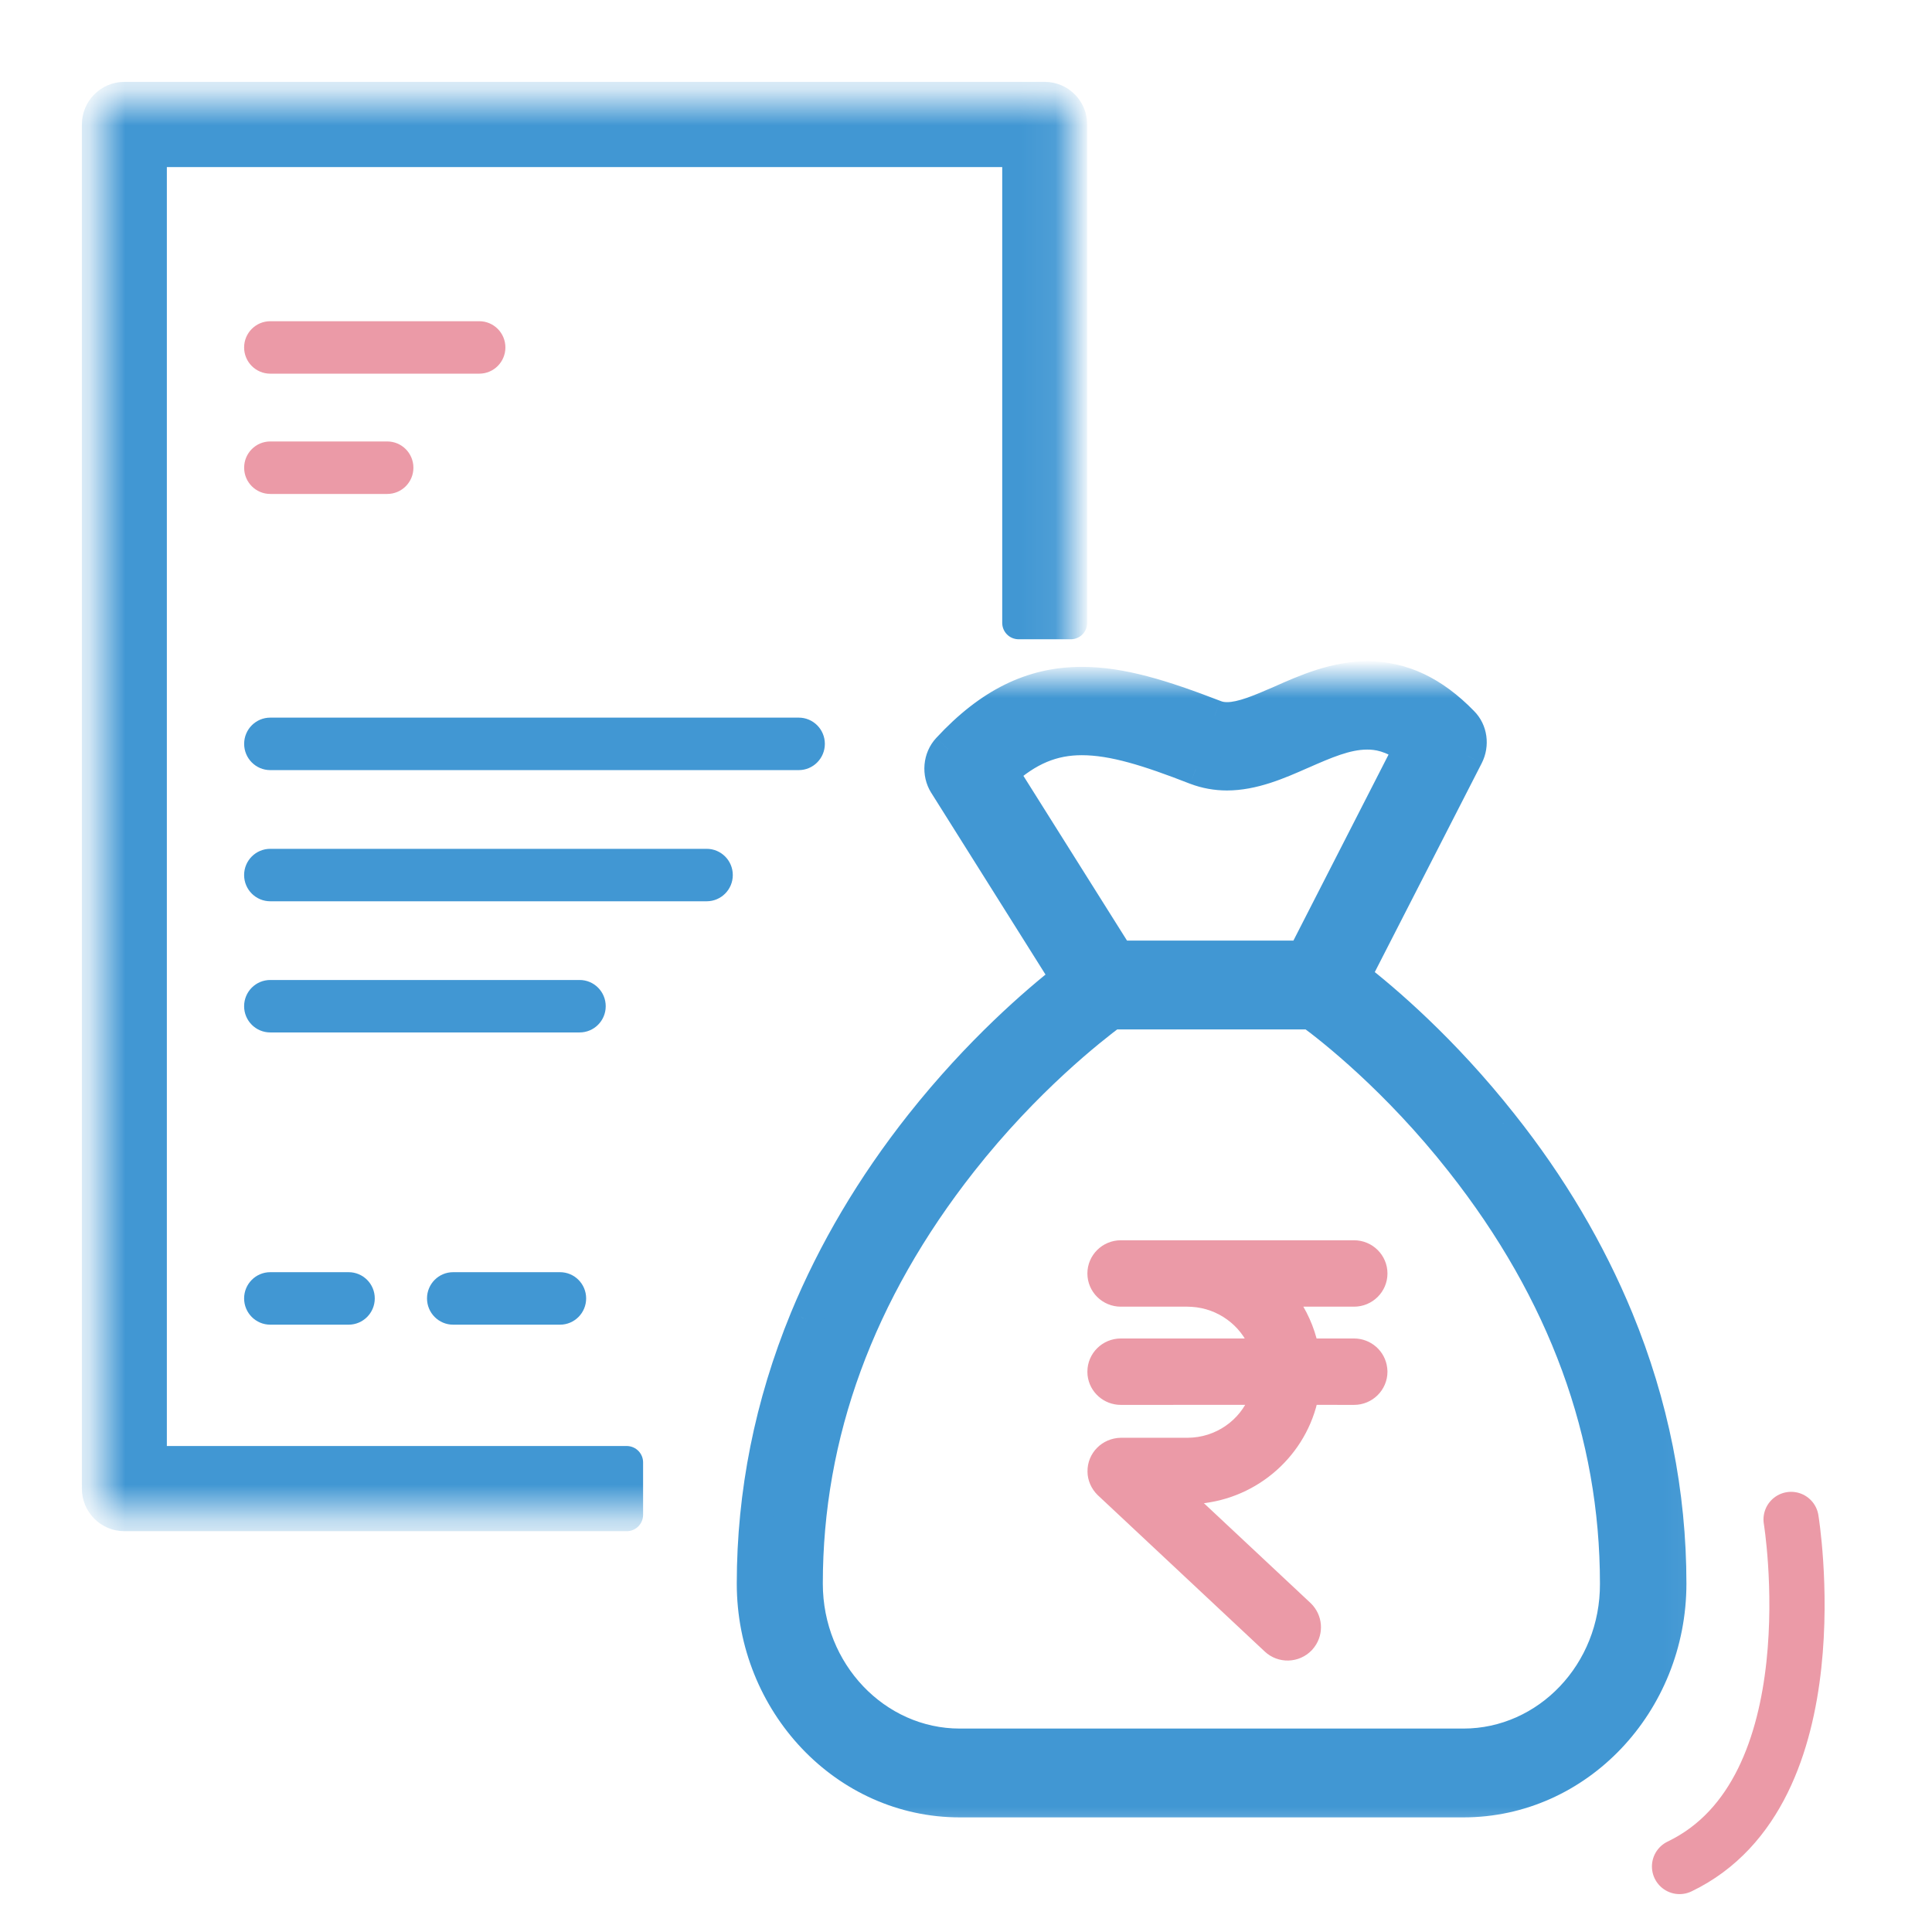
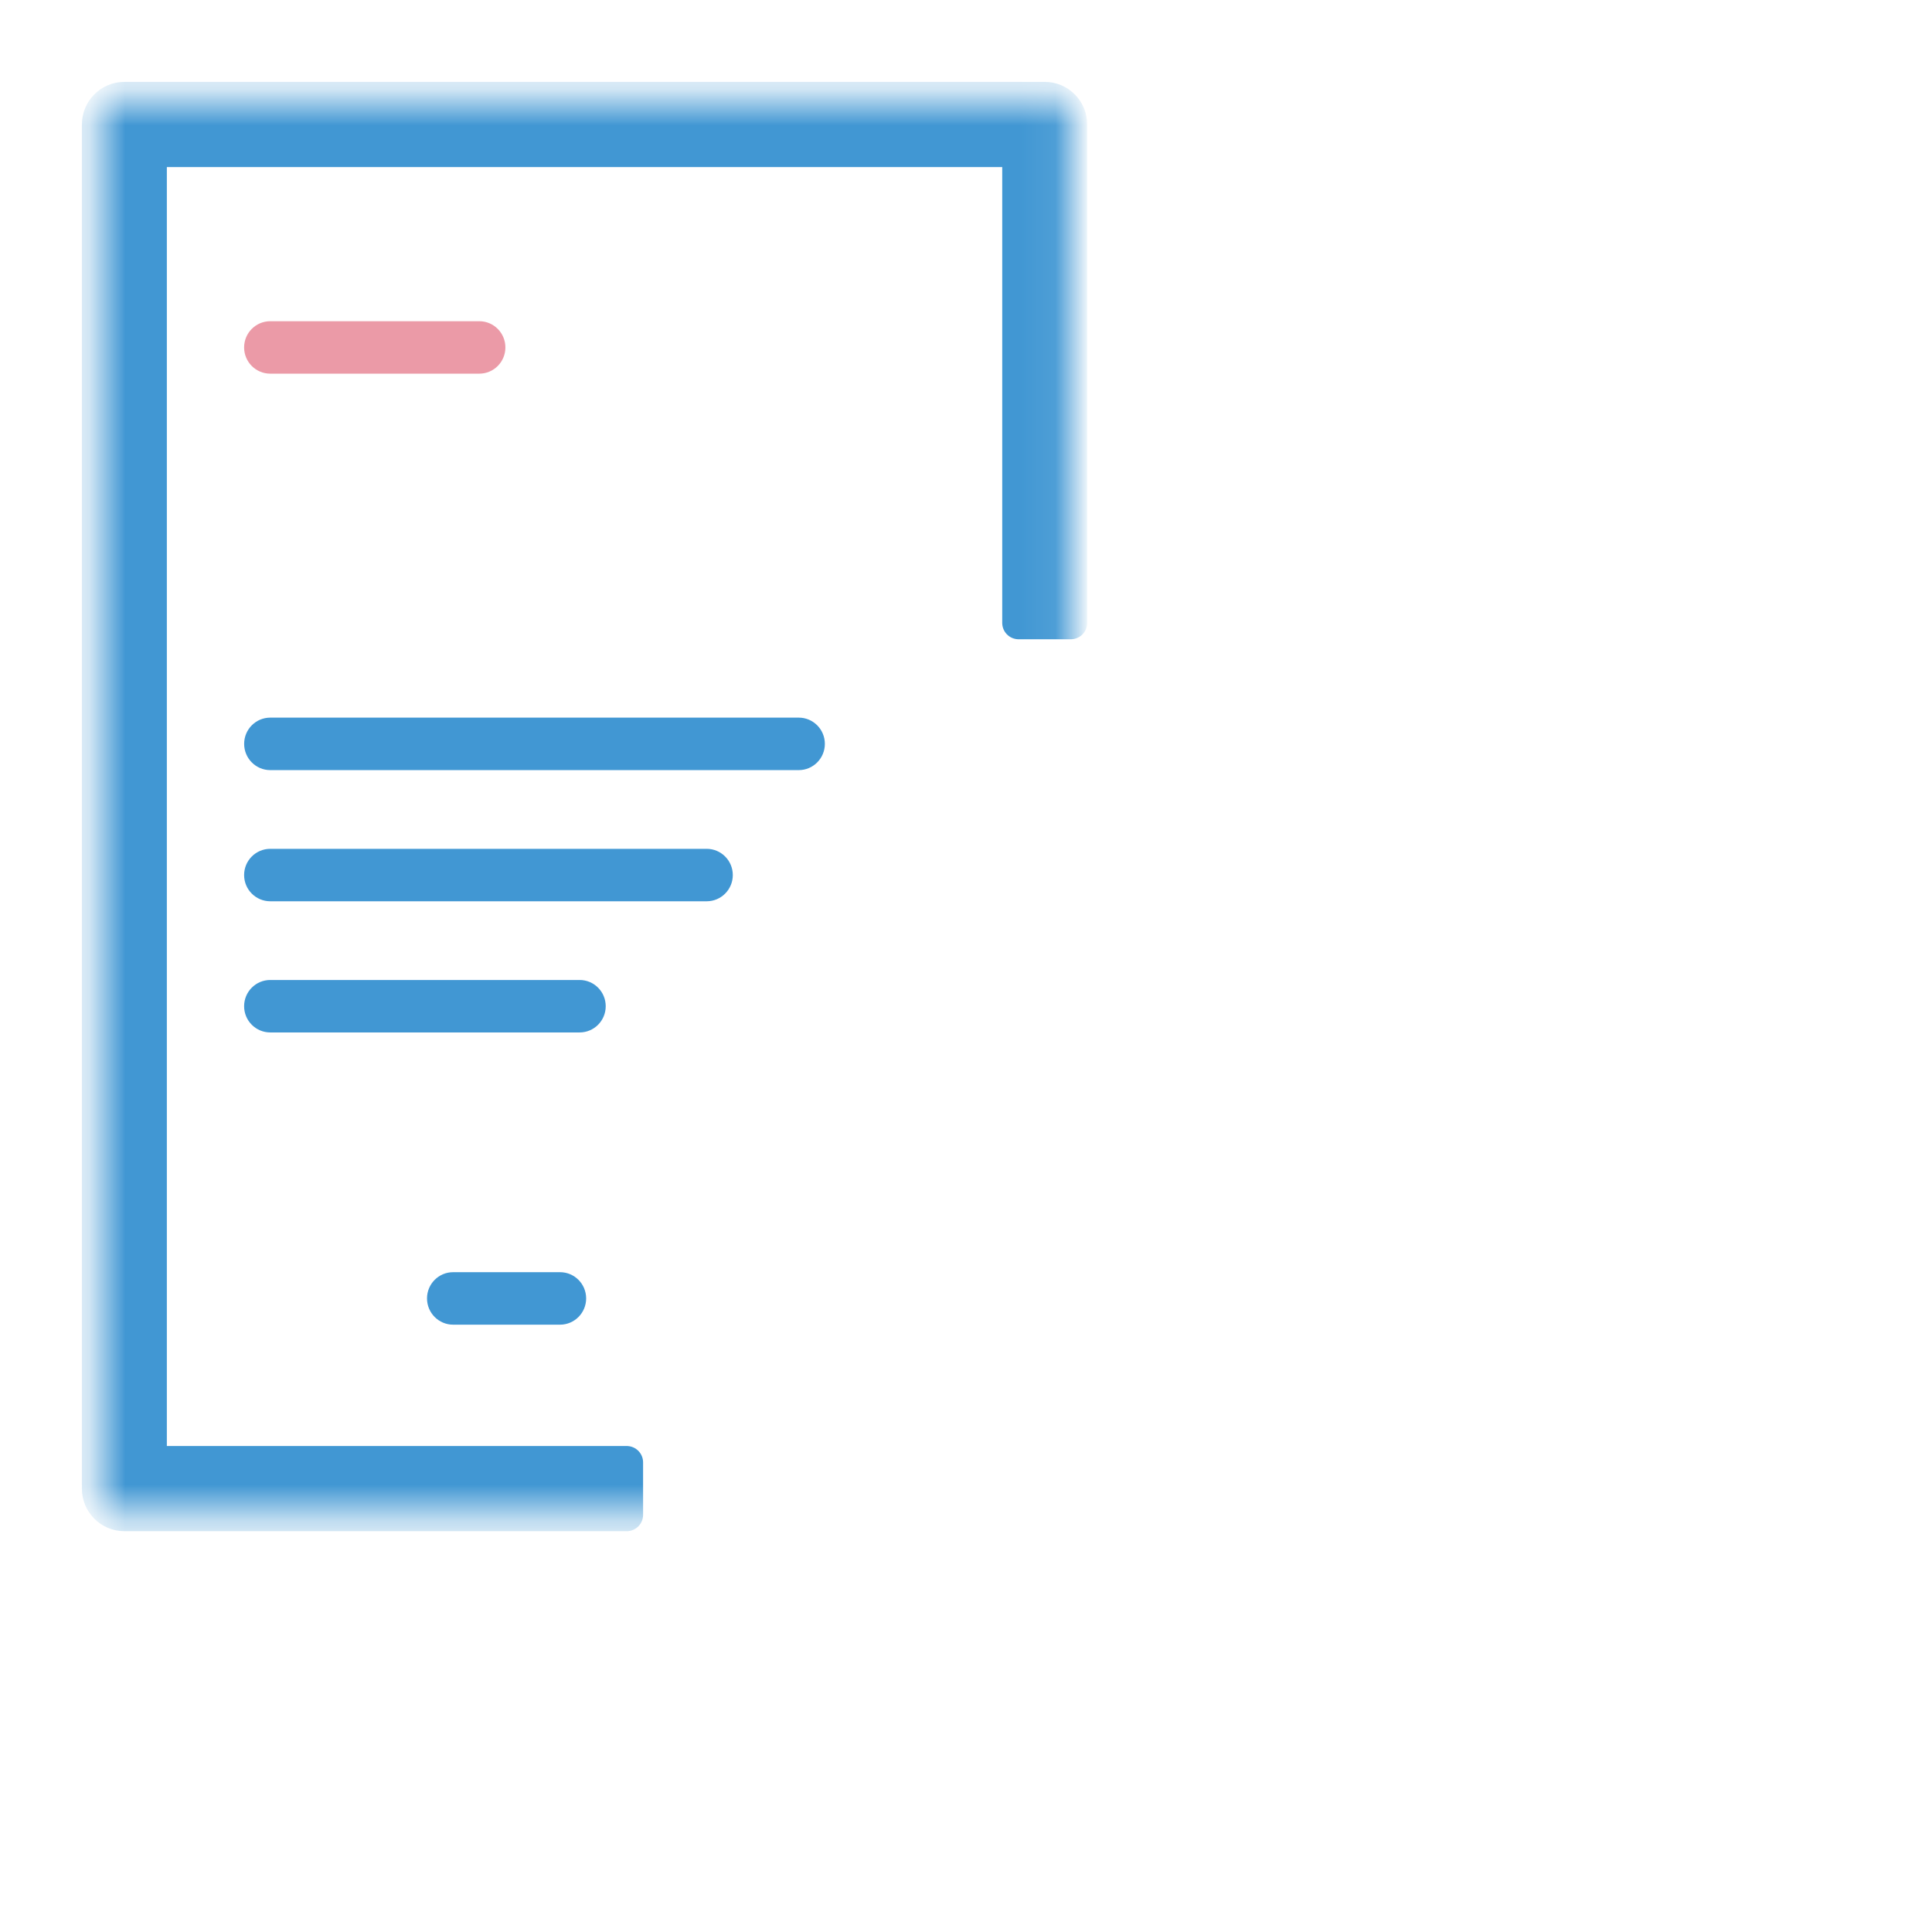
<svg xmlns="http://www.w3.org/2000/svg" width="54" height="54" viewBox="0 0 54 54" fill="none">
  <path fill-rule="evenodd" clip-rule="evenodd" d="M22.325 20.058H7.554C7.15 20.058 6.824 20.386 6.824 20.791C6.824 21.196 7.15 21.525 7.554 21.525H22.325C22.728 21.525 23.055 21.196 23.055 20.791C23.055 20.386 22.728 20.058 22.325 20.058Z" fill="#4197D3" />
  <path fill-rule="evenodd" clip-rule="evenodd" d="M19.752 23.725H7.554C7.15 23.725 6.823 24.053 6.823 24.458C6.823 24.863 7.15 25.191 7.554 25.191H19.752C20.155 25.191 20.482 24.863 20.482 24.458C20.482 24.053 20.155 23.725 19.752 23.725Z" fill="#4197D3" />
  <path fill-rule="evenodd" clip-rule="evenodd" d="M16.2 27.391H7.554C7.15 27.391 6.823 27.719 6.823 28.124C6.823 28.529 7.15 28.857 7.554 28.857H16.2C16.604 28.857 16.93 28.529 16.93 28.124C16.93 27.719 16.604 27.391 16.2 27.391Z" fill="#4197D3" />
  <path fill-rule="evenodd" clip-rule="evenodd" d="M15.653 35.558H12.665C12.262 35.558 11.935 35.886 11.935 36.291C11.935 36.696 12.262 37.025 12.665 37.025H15.653C16.056 37.025 16.383 36.696 16.383 36.291C16.383 35.886 16.056 35.558 15.653 35.558Z" fill="#4197D3" />
-   <path fill-rule="evenodd" clip-rule="evenodd" d="M9.744 35.558H7.554C7.15 35.558 6.823 35.886 6.823 36.291C6.823 36.696 7.15 37.025 7.554 37.025H9.744C10.148 37.025 10.475 36.696 10.475 36.291C10.475 35.886 10.148 35.558 9.744 35.558Z" fill="#4197D3" />
  <mask id="mask0_305_3452" style="mask-type:alpha" maskUnits="userSpaceOnUse" x="19" y="18" width="29" height="34">
-     <path fill-rule="evenodd" clip-rule="evenodd" d="M19.774 18.94H47.939V51.541H19.774V18.94Z" fill="white" />
-   </mask>
+     </mask>
  <g mask="url(#mask0_305_3452)">
    <path fill-rule="evenodd" clip-rule="evenodd" d="M40.873 20.193C41.115 20.434 41.164 20.814 41.009 21.12L37.847 27.296C38.683 27.942 40.327 29.339 41.976 31.428C43.342 33.145 44.421 34.979 45.201 36.872C46.181 39.255 46.678 41.741 46.678 44.262C46.678 47.61 44.085 50.339 40.904 50.339H26.825C23.644 50.339 21.051 47.61 21.051 44.262C21.051 41.741 21.547 39.255 22.527 36.872C23.309 34.979 24.394 33.145 25.753 31.428C27.371 29.385 28.984 28 29.827 27.342L26.416 21.917C26.224 21.61 26.261 21.199 26.503 20.938C27.663 19.685 28.848 19.097 30.236 19.097C31.334 19.097 32.469 19.449 33.945 20.017C34.056 20.063 34.168 20.083 34.299 20.083C34.727 20.083 35.254 19.848 35.812 19.606C36.519 19.292 37.332 18.94 38.218 18.94C39.185 18.94 40.054 19.351 40.873 20.193ZM36.643 28.314H31.074C30.515 28.731 28.673 30.162 26.862 32.466C23.998 36.108 22.54 40.077 22.54 44.262C22.54 46.748 24.463 48.772 26.825 48.772H40.904C43.267 48.772 45.19 46.748 45.177 44.262C45.177 40.07 43.726 36.108 40.854 32.466C39.043 30.162 37.207 28.726 36.643 28.314ZM36.376 21.043C35.713 21.336 35.018 21.636 34.293 21.636C33.995 21.636 33.703 21.583 33.429 21.479C32.109 20.964 31.117 20.65 30.236 20.65C29.412 20.65 28.723 20.938 28.004 21.59L31.247 26.747H36.432L39.409 20.924C38.9 20.546 38.498 20.493 38.212 20.493C37.623 20.493 37.015 20.761 36.376 21.043Z" fill="#4197D3" />
    <path d="M41.196 19.869C41.017 19.691 40.728 19.691 40.549 19.87C40.371 20.049 40.371 20.338 40.55 20.517L41.196 19.869ZM41.009 21.12L41.416 21.329L41.417 21.327L41.009 21.12ZM37.847 27.296L37.44 27.087C37.339 27.284 37.393 27.524 37.567 27.658L37.847 27.296ZM41.976 31.428L41.617 31.711L41.618 31.713L41.976 31.428ZM45.201 36.872L45.624 36.697L45.624 36.697L45.201 36.872ZM22.527 36.872L22.104 36.697L22.104 36.698L22.527 36.872ZM25.753 31.428L25.394 31.144L25.394 31.144L25.753 31.428ZM29.827 27.342L30.109 27.703C30.294 27.558 30.34 27.297 30.215 27.099L29.827 27.342ZM26.416 21.917L26.028 22.16L26.029 22.16L26.416 21.917ZM26.503 20.938L26.839 21.249L26.839 21.248L26.503 20.938ZM33.945 20.017L34.12 19.594L34.109 19.59L33.945 20.017ZM35.812 19.606L35.994 20.026L35.998 20.024L35.812 19.606ZM40.545 20.512C40.721 20.693 41.011 20.697 41.192 20.521C41.373 20.345 41.377 20.055 41.201 19.874L40.545 20.512ZM36.643 28.772C36.896 28.772 37.101 28.567 37.101 28.314C37.101 28.062 36.896 27.857 36.643 27.857V28.772ZM31.074 28.314V27.857C30.975 27.857 30.879 27.889 30.8 27.948L31.074 28.314ZM26.862 32.466L27.222 32.749L27.222 32.749L26.862 32.466ZM45.177 44.262H44.719L44.719 44.264L45.177 44.262ZM40.854 32.466L40.494 32.749L40.494 32.749L40.854 32.466ZM36.913 27.945C36.708 27.796 36.422 27.841 36.273 28.045C36.124 28.249 36.169 28.535 36.374 28.684L36.913 27.945ZM36.561 21.461C36.792 21.359 36.897 21.089 36.795 20.858C36.693 20.627 36.422 20.522 36.191 20.624L36.561 21.461ZM33.429 21.479L33.263 21.906L33.267 21.907L33.429 21.479ZM28.004 21.59L27.697 21.251C27.532 21.401 27.499 21.646 27.617 21.834L28.004 21.59ZM31.247 26.747L30.86 26.991C30.944 27.124 31.09 27.205 31.247 27.205V26.747ZM36.432 26.747V27.205C36.604 27.205 36.761 27.109 36.839 26.956L36.432 26.747ZM39.409 20.924L39.816 21.132C39.918 20.933 39.861 20.69 39.682 20.557L39.409 20.924ZM36.192 20.624C35.961 20.726 35.856 20.996 35.958 21.227C36.06 21.459 36.33 21.564 36.561 21.462L36.192 20.624ZM40.55 20.517C40.642 20.609 40.672 20.771 40.601 20.913L41.417 21.327C41.655 20.857 41.588 20.26 41.196 19.869L40.55 20.517ZM40.602 20.912L37.44 27.087L38.254 27.505L41.416 21.329L40.602 20.912ZM37.567 27.658C38.382 28.287 39.996 29.659 41.617 31.711L42.335 31.144C40.657 29.019 38.984 27.596 38.127 26.934L37.567 27.658ZM41.618 31.713C42.958 33.398 44.015 35.194 44.778 37.046L45.624 36.697C44.827 34.763 43.725 32.892 42.334 31.143L41.618 31.713ZM44.778 37.046C45.736 39.375 46.22 41.802 46.22 44.262H47.136C47.136 41.68 46.627 39.135 45.624 36.697L44.778 37.046ZM46.22 44.262C46.22 47.379 43.81 49.881 40.904 49.881V50.796C44.359 50.796 47.136 47.84 47.136 44.262H46.22ZM40.904 49.881H26.825V50.796H40.904V49.881ZM26.825 49.881C23.919 49.881 21.509 47.379 21.509 44.262H20.593C20.593 47.84 23.37 50.796 26.825 50.796V49.881ZM21.509 44.262C21.509 41.802 21.993 39.375 22.95 37.046L22.104 36.698C21.102 39.135 20.593 41.68 20.593 44.262H21.509ZM22.95 37.046C23.715 35.195 24.777 33.398 26.111 31.712L25.394 31.144C24.01 32.892 22.903 34.763 22.104 36.697L22.95 37.046ZM26.111 31.712C27.701 29.705 29.286 28.345 30.109 27.703L29.546 26.981C28.682 27.656 27.04 29.065 25.394 31.144L26.111 31.712ZM30.215 27.099L26.804 21.673L26.029 22.16L29.44 27.586L30.215 27.099ZM26.804 21.674C26.72 21.539 26.74 21.355 26.839 21.249L26.167 20.627C25.782 21.042 25.729 21.681 26.028 22.16L26.804 21.674ZM26.839 21.248C27.934 20.065 29.005 19.555 30.236 19.555V18.639C28.691 18.639 27.391 19.304 26.167 20.627L26.839 21.248ZM30.236 19.555C31.241 19.555 32.306 19.877 33.78 20.444L34.109 19.59C32.631 19.021 31.427 18.639 30.236 18.639V19.555ZM33.77 20.44C33.945 20.513 34.118 20.541 34.299 20.541V19.625C34.218 19.625 34.167 19.614 34.119 19.594L33.77 20.44ZM34.299 20.541C34.589 20.541 34.885 20.462 35.157 20.367C35.432 20.271 35.721 20.144 35.994 20.026L35.631 19.186C35.345 19.309 35.092 19.421 34.856 19.503C34.618 19.586 34.436 19.625 34.299 19.625V20.541ZM35.998 20.024C36.714 19.706 37.443 19.398 38.218 19.398V18.482C37.221 18.482 36.323 18.878 35.626 19.188L35.998 20.024ZM38.218 19.398C39.036 19.398 39.792 19.738 40.545 20.512L41.201 19.874C40.316 18.964 39.335 18.482 38.218 18.482V19.398ZM36.643 27.857H31.074V28.772H36.643V27.857ZM30.8 27.948C30.224 28.377 28.348 29.835 26.502 32.183L27.222 32.749C28.999 30.489 30.806 29.085 31.347 28.681L30.8 27.948ZM26.502 32.183C23.582 35.897 22.082 39.963 22.082 44.262H22.998C22.998 40.191 24.413 36.32 27.222 32.749L26.502 32.183ZM22.082 44.262C22.082 46.979 24.189 49.229 26.825 49.229V48.314C24.737 48.314 22.998 46.518 22.998 44.262H22.082ZM26.825 49.229H40.904V48.314H26.825V49.229ZM40.904 49.229C43.541 49.229 45.649 46.979 45.635 44.26L44.719 44.264C44.731 46.518 42.993 48.314 40.904 48.314V49.229ZM45.635 44.262C45.635 39.957 44.142 35.897 41.213 32.183L40.494 32.749C43.31 36.32 44.719 40.184 44.719 44.262H45.635ZM41.214 32.183C39.37 29.837 37.499 28.372 36.913 27.945L36.374 28.684C36.915 29.079 38.717 30.487 40.494 32.749L41.214 32.183ZM36.191 20.624C35.513 20.924 34.906 21.179 34.293 21.179V22.094C35.131 22.094 35.913 21.748 36.561 21.461L36.191 20.624ZM34.293 21.179C34.049 21.179 33.812 21.136 33.592 21.052L33.267 21.907C33.593 22.031 33.94 22.094 34.293 22.094V21.179ZM33.596 21.053C32.279 20.539 31.213 20.193 30.236 20.193V21.108C31.021 21.108 31.94 21.389 33.263 21.906L33.596 21.053ZM30.236 20.193C29.28 20.193 28.485 20.536 27.697 21.251L28.312 21.929C28.962 21.34 29.544 21.108 30.236 21.108V20.193ZM27.617 21.834L30.86 26.991L31.635 26.504L28.392 21.347L27.617 21.834ZM31.247 27.205H36.432V26.29H31.247V27.205ZM36.839 26.956L39.816 21.132L39.002 20.716L36.024 26.539L36.839 26.956ZM39.682 20.557C39.081 20.111 38.579 20.036 38.212 20.036V20.951C38.417 20.951 38.719 20.982 39.136 21.291L39.682 20.557ZM38.212 20.036C37.507 20.036 36.805 20.354 36.192 20.624L36.561 21.462C37.225 21.169 37.738 20.951 38.212 20.951V20.036Z" fill="#4197D3" />
  </g>
-   <path fill-rule="evenodd" clip-rule="evenodd" d="M37.846 34.895C38.234 34.895 38.551 35.208 38.551 35.594C38.551 35.98 38.234 36.293 37.846 36.293H36.002L36.034 36.334C36.315 36.721 36.517 37.166 36.619 37.64H37.846C38.206 37.64 38.505 37.91 38.545 38.258L38.551 38.338C38.551 38.725 38.234 39.038 37.846 39.038L36.621 39.037L36.595 39.153C36.236 40.635 34.92 41.738 33.353 41.81L33.19 41.813H33.099L36.477 44.975C36.732 45.223 36.764 45.614 36.556 45.897L36.499 45.966C36.232 46.245 35.788 46.258 35.507 45.994L30.838 41.622C30.705 41.491 30.625 41.311 30.625 41.13C30.618 40.74 30.932 40.422 31.33 40.415H33.193C34.072 40.413 34.838 39.87 35.143 39.09L35.161 39.037L31.327 39.038C30.966 39.038 30.667 38.769 30.626 38.42L30.622 38.338C30.622 37.953 30.939 37.64 31.327 37.64H35.157L35.143 37.601C34.853 36.875 34.147 36.349 33.325 36.298L33.194 36.293H31.327C30.939 36.293 30.622 35.98 30.622 35.594C30.622 35.208 30.939 34.895 31.327 34.895H37.846Z" fill="#EB9AA7" stroke="#EB9AA7" stroke-width="0.458" />
  <mask id="mask1_305_3452" style="mask-type:alpha" maskUnits="userSpaceOnUse" x="2" y="2" width="28" height="41">
    <path fill-rule="evenodd" clip-rule="evenodd" d="M2.746 2.746H29.93V42.34H2.746V2.746Z" fill="white" />
  </mask>
  <g mask="url(#mask1_305_3452)">
    <path fill-rule="evenodd" clip-rule="evenodd" d="M4.206 12.207V40.874H17.517V42.34H3.476C3.073 42.34 2.746 42.012 2.746 41.607V12.147V6.81V3.479C2.746 3.074 3.073 2.746 3.476 2.746H5.596H11.168H25.055H29.2C29.604 2.746 29.93 3.074 29.93 3.479V6.81V17.41H28.47V6.81V4.212H25.055H11.168H5.596H4.206V6.81V12.207Z" fill="#4197D3" stroke="#4197D3" stroke-width="0.915" stroke-linejoin="round" />
  </g>
-   <path fill-rule="evenodd" clip-rule="evenodd" d="M10.825 12.339H7.554C7.15 12.339 6.824 12.668 6.824 13.073C6.824 13.477 7.15 13.806 7.554 13.806H10.825C11.228 13.806 11.555 13.477 11.555 13.073C11.555 12.668 11.228 12.339 10.825 12.339Z" fill="#EB9AA7" />
  <path fill-rule="evenodd" clip-rule="evenodd" d="M13.396 8.978H7.554C7.15 8.978 6.823 9.306 6.823 9.711C6.823 10.116 7.15 10.444 7.554 10.444H13.396C13.799 10.444 14.126 10.116 14.126 9.711C14.126 9.306 13.799 8.978 13.396 8.978Z" fill="#EB9AA7" />
-   <path d="M50.062 42.469C50.062 42.469 51.308 50.075 46.944 52.169" stroke="#EB9AA7" stroke-width="1.544" stroke-linecap="round" stroke-linejoin="round" />
</svg>